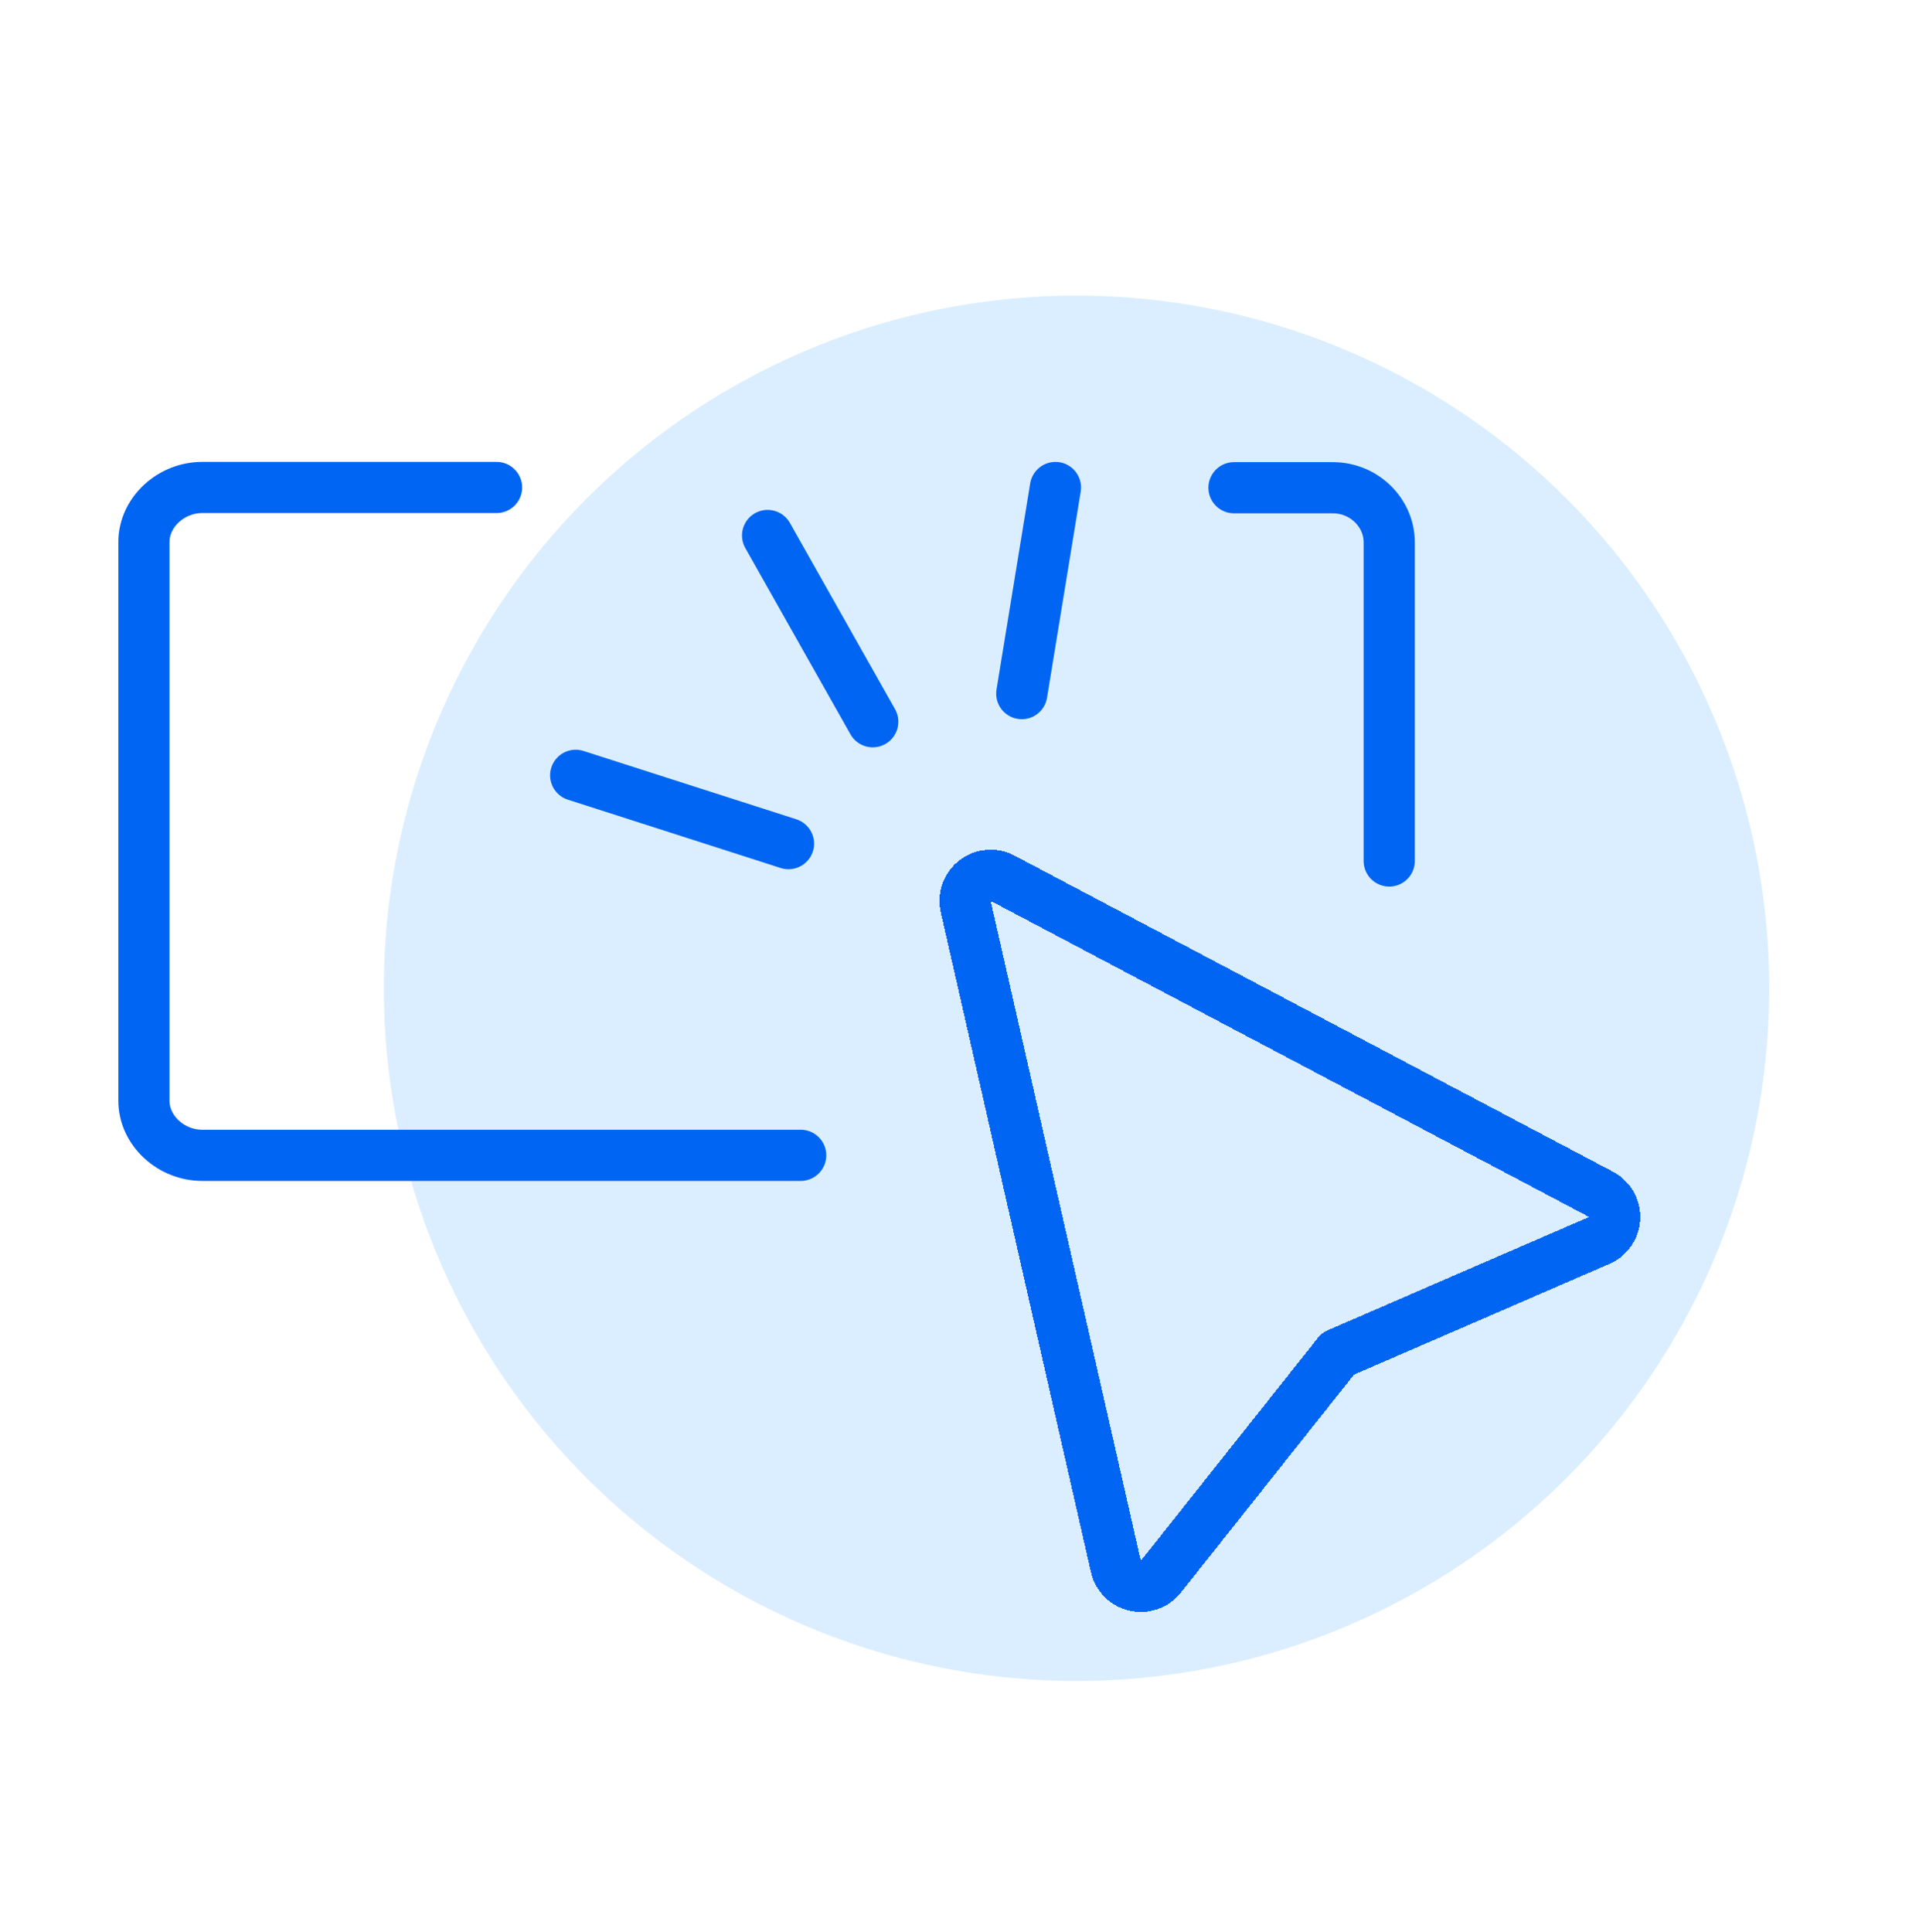
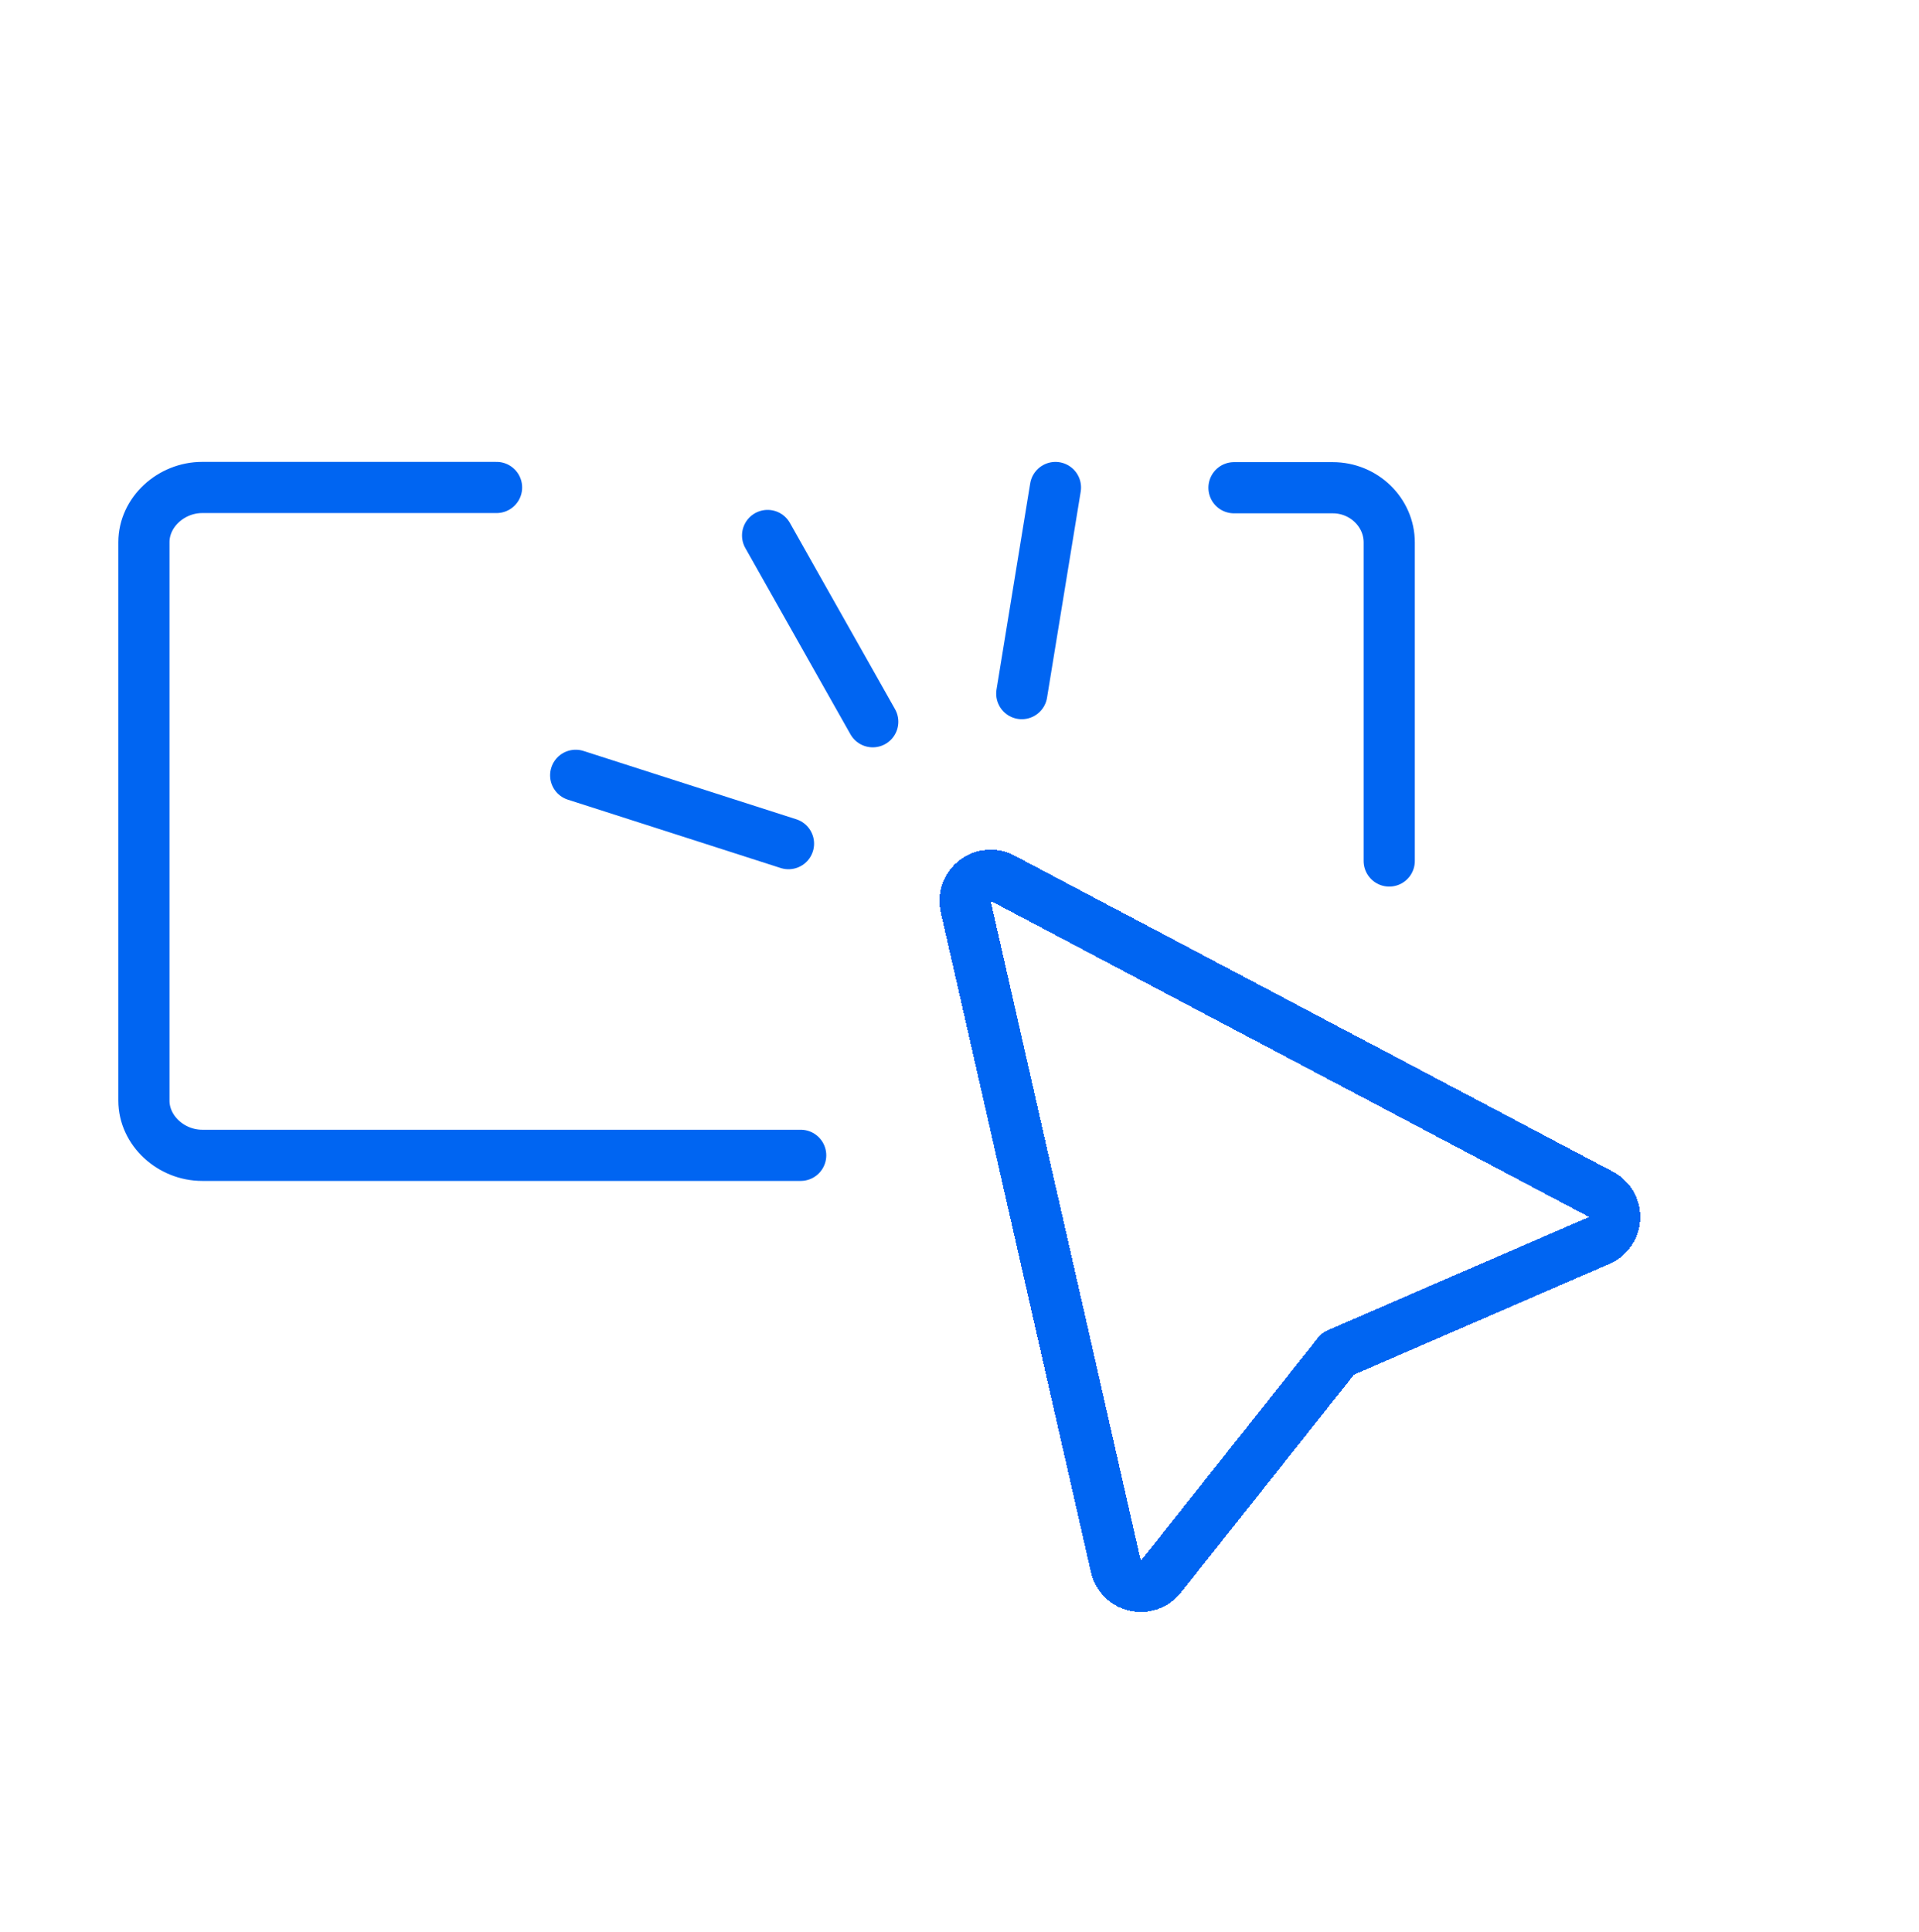
<svg xmlns="http://www.w3.org/2000/svg" width="150" height="151" viewBox="0 0 150 151" fill="none">
-   <circle cx="84.147" cy="77.253" r="54.147" fill="#DBEEFF" />
  <path d="M108.59 67.302L108.59 42.402C108.59 40.051 106.603 38.125 104.179 38.125L96.456 38.125" stroke="#0065F2" stroke-width="4" stroke-linecap="round" stroke-linejoin="round" />
  <g filter="url(#filter0_d_1088_20761)">
    <path d="M78.368 68.65C77.677 68.285 76.837 68.356 76.217 68.831C75.597 69.307 75.311 70.1 75.484 70.862L87.222 122.446C87.392 123.196 87.978 123.782 88.728 123.953C89.478 124.123 90.259 123.849 90.738 123.246L104.583 105.816L125.007 96.963C125.713 96.657 126.181 95.973 126.21 95.205C126.24 94.436 125.826 93.719 125.146 93.359L78.368 68.65Z" stroke="#0065F2" stroke-width="4" stroke-linejoin="round" shape-rendering="crispEdges" />
  </g>
  <path d="M62.586 90.31L15.801 90.31C13.377 90.31 11.249 88.383 11.249 86.033L11.249 42.383C11.249 40.032 13.377 38.105 15.801 38.105L38.814 38.105" stroke="#0065F2" stroke-width="4" stroke-linecap="round" stroke-linejoin="round" />
  <path d="M60 41.857L68.219 56.417" stroke="#0065F2" stroke-width="4" stroke-linecap="round" />
  <path d="M45 60.605L61.633 65.946" stroke="#0065F2" stroke-width="4" stroke-linecap="round" />
  <path d="M82.5 38.107L79.868 54.219" stroke="#0065F2" stroke-width="4" stroke-linecap="round" />
  <defs>
    <filter id="filter0_d_1088_20761" x="58.434" y="51.418" width="84.777" height="89.584" filterUnits="userSpaceOnUse" color-interpolation-filters="sRGB">
      <feFlood flood-opacity="0" result="BackgroundImageFix" />
      <feColorMatrix in="SourceAlpha" type="matrix" values="0 0 0 0 0 0 0 0 0 0 0 0 0 0 0 0 0 0 127 0" result="hardAlpha" />
      <feOffset />
      <feGaussianBlur stdDeviation="7.5" />
      <feComposite in2="hardAlpha" operator="out" />
      <feColorMatrix type="matrix" values="0 0 0 0 0 0 0 0 0 0 0 0 0 0 0 0 0 0 0.15 0" />
      <feBlend mode="normal" in2="BackgroundImageFix" result="effect1_dropShadow_1088_20761" />
      <feBlend mode="normal" in="SourceGraphic" in2="effect1_dropShadow_1088_20761" result="shape" />
    </filter>
  </defs>
</svg>